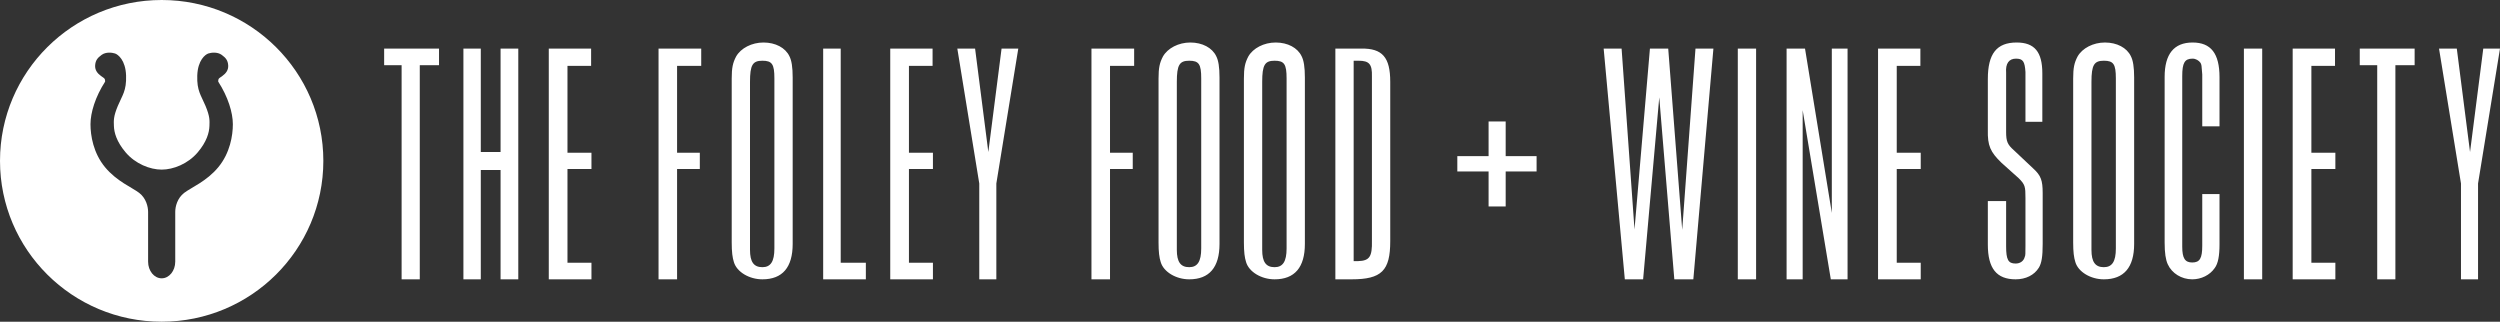
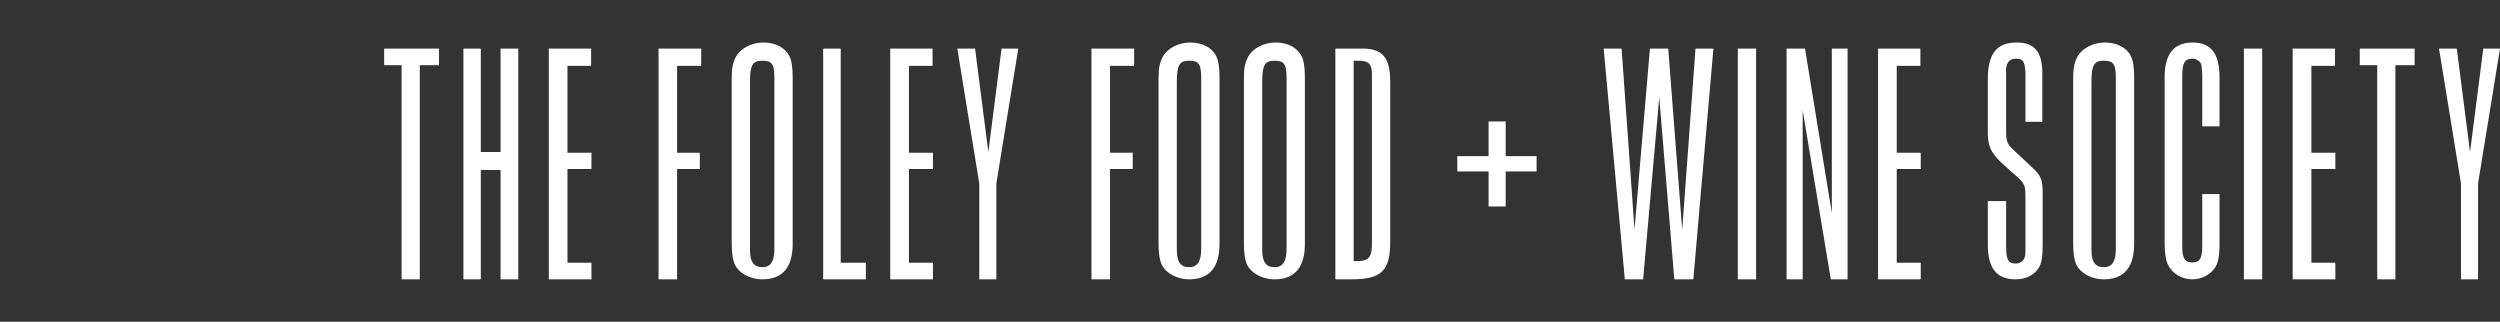
<svg xmlns="http://www.w3.org/2000/svg" width="373px" height="48px" viewBox="0 0 373 48" version="1.1">
  <rect x="0" y="0" width="373" height="48" fill="#333333" stroke="none" />
  <title>2EB4E3BC-CFF3-4886-ACF3-70611461032F</title>
  <g id="Bag,-Checkout-2" stroke="none" stroke-width="1" fill="none" fill-rule="evenodd">
    <g id="Shopping-Bag---multi-deliv-2" transform="translate(-760, -26)" fill="#FFFFFF">
      <g id="Group-7-Copy" transform="translate(760, 26)">
-         <path d="M24.121,0 C37.443,0 48.243,10.745 48.243,24 C48.243,37.255 37.443,48 24.121,48 C10.8,48 0,37.255 0,24 C0,10.745 10.8,0 24.121,0 Z M31.087,7.978 C30.634,8.121 29.507,8.98 29.432,11.272 C29.356,13.563 30.003,14.216 30.666,15.807 C31.329,17.398 31.275,17.986 31.248,18.799 C31.216,19.785 30.846,21.142 29.502,22.729 C28.046,24.448 25.857,25.307 24.121,25.307 C22.385,25.307 20.197,24.448 18.741,22.729 C17.397,21.142 17.027,19.785 16.994,18.799 C16.968,17.986 16.913,17.398 17.577,15.807 C18.24,14.216 18.887,13.563 18.811,11.272 C18.736,8.98 17.609,8.121 17.156,7.978 C16.703,7.835 15.814,7.723 15.167,8.185 C14.52,8.646 14.245,9.044 14.196,9.744 C14.148,10.444 14.52,10.938 15.07,11.336 L15.29,11.491 C15.638,11.731 15.684,11.761 15.684,12.179 C14.212,14.455 13.501,16.826 13.501,18.528 C13.501,20.231 13.921,22.825 15.668,24.941 C17.415,27.058 19.728,27.981 20.763,28.776 C21.798,29.572 22.097,30.829 22.097,31.609 L22.097,39.042 C22.097,40.413 23.003,41.525 24.121,41.525 C25.239,41.525 26.146,40.413 26.146,39.042 L26.146,31.609 C26.146,30.829 26.445,29.572 27.48,28.776 C28.515,27.981 30.828,27.058 32.575,24.941 C34.321,22.825 34.742,20.231 34.742,18.528 C34.742,16.826 34.03,14.455 32.559,12.179 C32.559,11.761 32.605,11.731 32.952,11.491 L33.173,11.336 L33.173,11.336 C33.723,10.938 34.095,10.444 34.046,9.744 C33.998,9.044 33.723,8.646 33.076,8.185 C32.429,7.723 31.54,7.835 31.087,7.978 Z" id="Combined-Shape-Copy" />
        <path d="M62.631,41.675 L62.631,9.725 L65.502,9.725 L65.502,7.248 L57.315,7.248 L57.315,9.725 L59.92,9.725 L59.92,41.675 L62.631,41.675 Z M71.735,41.675 L71.735,25.365 L74.685,25.365 L74.685,41.675 L77.329,41.675 L77.329,7.248 L74.685,7.248 L74.685,22.681 L71.735,22.681 L71.735,7.248 L69.141,7.248 L69.141,41.675 L71.735,41.675 Z M88.246,41.675 L88.246,39.198 L84.667,39.198 L84.667,25.21 L88.246,25.21 L88.246,22.784 L84.667,22.784 L84.667,9.829 L88.194,9.829 L88.194,7.248 L81.878,7.248 L81.878,41.675 L88.246,41.675 Z M101.02,41.675 L101.02,25.21 L104.413,25.21 L104.413,22.784 L101.02,22.784 L101.02,9.829 L104.622,9.829 L104.622,7.248 L98.254,7.248 L98.254,41.675 L101.02,41.675 Z M113.747,41.675 C116.743,41.675 118.268,39.895 118.268,36.388 L118.268,11.576 C118.268,10.006 118.105,9.012 117.778,8.383 C117.179,7.127 115.708,6.342 113.91,6.342 C112.167,6.342 110.533,7.179 109.824,8.436 C109.334,9.378 109.171,10.111 109.171,11.733 L109.171,36.179 C109.171,37.592 109.28,38.43 109.498,39.11 C109.933,40.576 111.786,41.675 113.747,41.675 Z M113.748,39.863 C112.46,39.863 111.9,39.073 111.9,37.283 L111.9,12.219 C111.9,9.692 112.292,9.06 113.748,9.06 C115.203,9.06 115.539,9.586 115.539,11.693 L115.539,37.073 C115.539,39.021 114.979,39.863 113.748,39.863 Z M129.185,41.675 L129.185,39.198 L125.434,39.198 L125.434,7.248 L122.817,7.248 L122.817,41.675 L129.185,41.675 Z M139.193,41.675 L139.193,39.198 L135.614,39.198 L135.614,25.21 L139.193,25.21 L139.193,22.784 L135.614,22.784 L135.614,9.829 L139.14,9.829 L139.14,7.248 L132.824,7.248 L132.824,41.675 L139.193,41.675 Z M148.654,41.675 L148.654,27.378 L151.929,7.248 L149.434,7.248 L147.458,22.681 L145.483,7.248 L142.832,7.248 L146.107,27.378 L146.107,41.675 L148.654,41.675 Z M165.613,41.675 L165.613,25.21 L169.006,25.21 L169.006,22.784 L165.613,22.784 L165.613,9.829 L169.215,9.829 L169.215,7.248 L162.846,7.248 L162.846,41.675 L165.613,41.675 Z M177.43,41.675 C180.426,41.675 181.951,39.895 181.951,36.388 L181.951,11.576 C181.951,10.006 181.788,9.012 181.461,8.383 C180.862,7.127 179.391,6.342 177.593,6.342 C175.85,6.342 174.216,7.179 173.507,8.436 C173.017,9.378 172.854,10.111 172.854,11.733 L172.854,36.179 C172.854,37.592 172.963,38.43 173.181,39.11 C173.616,40.576 175.469,41.675 177.43,41.675 Z M177.43,39.863 C176.143,39.863 175.583,39.073 175.583,37.283 L175.583,12.219 C175.583,9.692 175.975,9.06 177.43,9.06 C178.886,9.06 179.222,9.586 179.222,11.693 L179.222,37.073 C179.222,39.021 178.662,39.863 177.43,39.863 Z M190.166,41.675 C193.162,41.675 194.688,39.895 194.688,36.388 L194.688,11.576 C194.688,10.006 194.524,9.012 194.198,8.383 C193.598,7.127 192.127,6.342 190.33,6.342 C188.586,6.342 186.952,7.179 186.244,8.436 C185.754,9.378 185.59,10.111 185.59,11.733 L185.59,36.179 C185.59,37.592 185.699,38.43 185.917,39.11 C186.353,40.576 188.205,41.675 190.166,41.675 Z M190.167,39.863 C188.879,39.863 188.32,39.073 188.32,37.283 L188.32,12.219 C188.32,9.692 188.711,9.06 190.167,9.06 C191.623,9.06 191.959,9.586 191.959,11.693 L191.959,37.073 C191.959,39.021 191.399,39.863 190.167,39.863 Z M201.657,41.675 C206.137,41.675 207.424,40.385 207.424,35.998 L207.424,12.204 C207.424,8.54 206.24,7.198 203.099,7.249 L199.237,7.249 L199.237,41.675 L201.657,41.675 Z M202.647,38.957 L201.966,38.957 L201.966,9.06 L202.696,9.06 C204.302,9.06 204.74,9.583 204.691,11.412 L204.691,35.926 C204.74,38.278 204.351,38.905 202.647,38.957 Z M224.647,30.803 L224.647,25.578 L229.259,25.578 L229.259,23.295 L224.647,23.295 L224.647,18.12 L222.097,18.12 L222.097,23.295 L217.432,23.295 L217.432,25.578 L222.097,25.578 L222.097,30.803 L224.647,30.803 Z M245.153,41.675 L247.561,14.526 L249.808,41.675 L252.645,41.675 L255.641,7.248 L252.966,7.248 L250.986,34.294 L248.899,7.248 L246.169,7.248 L243.868,34.243 L241.942,7.248 L239.266,7.248 L242.423,41.675 L245.153,41.675 Z M262.01,41.675 L262.01,7.248 L259.28,7.248 L259.28,41.675 L262.01,41.675 Z M268.958,41.675 L268.958,16.435 L273.157,41.675 L275.656,41.675 L275.656,7.248 L273.307,7.248 L273.307,31.765 L269.308,7.248 L266.559,7.248 L266.559,41.675 L268.958,41.675 Z M286.573,41.675 L286.573,39.198 L282.994,39.198 L282.994,25.21 L286.573,25.21 L286.573,22.784 L282.994,22.784 L282.994,9.829 L286.521,9.829 L286.521,7.248 L280.205,7.248 L280.205,41.675 L286.573,41.675 Z M300.729,41.675 C302.25,41.675 303.509,41.047 304.191,39.948 C304.611,39.267 304.768,38.273 304.768,36.388 L304.768,28.798 C304.768,26.914 304.506,26.181 303.352,25.134 L300.467,22.412 C299.522,21.574 299.313,21.103 299.313,19.69 L299.313,10.844 C299.208,9.483 299.732,8.75 300.781,8.75 C301.831,8.75 302.093,9.169 302.198,10.739 L302.198,18.172 L304.716,18.172 L304.716,10.948 C304.716,7.755 303.562,6.342 300.886,6.342 C297.896,6.342 296.585,8.017 296.585,11.786 L296.585,19.376 C296.532,21.732 296.952,22.674 298.631,24.296 L301.201,26.6 C302.145,27.542 302.198,27.856 302.198,29.531 L302.198,36.702 C302.198,37.854 302.198,38.116 302.093,38.325 C301.936,38.953 301.411,39.32 300.729,39.32 C299.627,39.32 299.313,38.744 299.313,36.755 L299.313,30.002 L296.585,30.002 L296.585,36.493 C296.585,40.052 297.896,41.675 300.729,41.675 Z M313.893,41.675 C316.889,41.675 318.415,39.895 318.415,36.388 L318.415,11.576 C318.415,10.006 318.251,9.012 317.924,8.383 C317.325,7.127 315.854,6.342 314.057,6.342 C312.313,6.342 310.679,7.179 309.971,8.436 C309.481,9.378 309.317,10.111 309.317,11.733 L309.317,36.179 C309.317,37.592 309.426,38.43 309.644,39.11 C310.08,40.576 311.932,41.675 313.893,41.675 Z M313.894,39.863 C312.606,39.863 312.046,39.073 312.046,37.283 L312.046,12.219 C312.046,9.692 312.438,9.06 313.894,9.06 C315.349,9.06 315.685,9.586 315.685,11.693 L315.685,37.073 C315.685,39.021 315.126,39.863 313.894,39.863 Z M327.083,41.675 C328.422,41.675 329.709,41.047 330.43,40 C330.945,39.32 331.151,38.168 331.151,36.441 L331.151,28.955 L328.576,28.955 L328.576,36.65 C328.576,38.534 328.216,39.163 327.083,39.163 C326.002,39.163 325.59,38.534 325.59,36.807 L325.59,11.367 C325.59,9.378 325.95,8.75 327.135,8.75 C327.598,8.75 328.061,9.012 328.319,9.378 C328.473,9.692 328.473,9.692 328.576,11.105 L328.576,18.852 L331.151,18.852 L331.151,11.524 C331.151,7.965 329.864,6.342 327.135,6.342 C324.354,6.342 322.963,8.069 322.963,11.472 L322.963,36.179 C322.963,37.749 323.118,38.744 323.427,39.424 C324.045,40.785 325.487,41.675 327.083,41.675 Z M337.52,41.675 L337.52,7.248 L334.79,7.248 L334.79,41.675 L337.52,41.675 Z M348.437,41.675 L348.437,39.198 L344.858,39.198 L344.858,25.21 L348.437,25.21 L348.437,22.784 L344.858,22.784 L344.858,9.829 L348.384,9.829 L348.384,7.248 L342.068,7.248 L342.068,41.675 L348.437,41.675 Z M357.392,41.675 L357.392,9.725 L360.263,9.725 L360.263,7.248 L352.076,7.248 L352.076,9.725 L354.681,9.725 L354.681,41.675 L357.392,41.675 Z M369.725,41.675 L369.725,27.378 L373,7.248 L370.505,7.248 L368.529,22.681 L366.554,7.248 L363.902,7.248 L367.178,27.378 L367.178,41.675 L369.725,41.675 Z" id="THEFOLEYFOOD+WINESOCIETY" fill-rule="nonzero" />
      </g>
    </g>
  </g>
</svg>